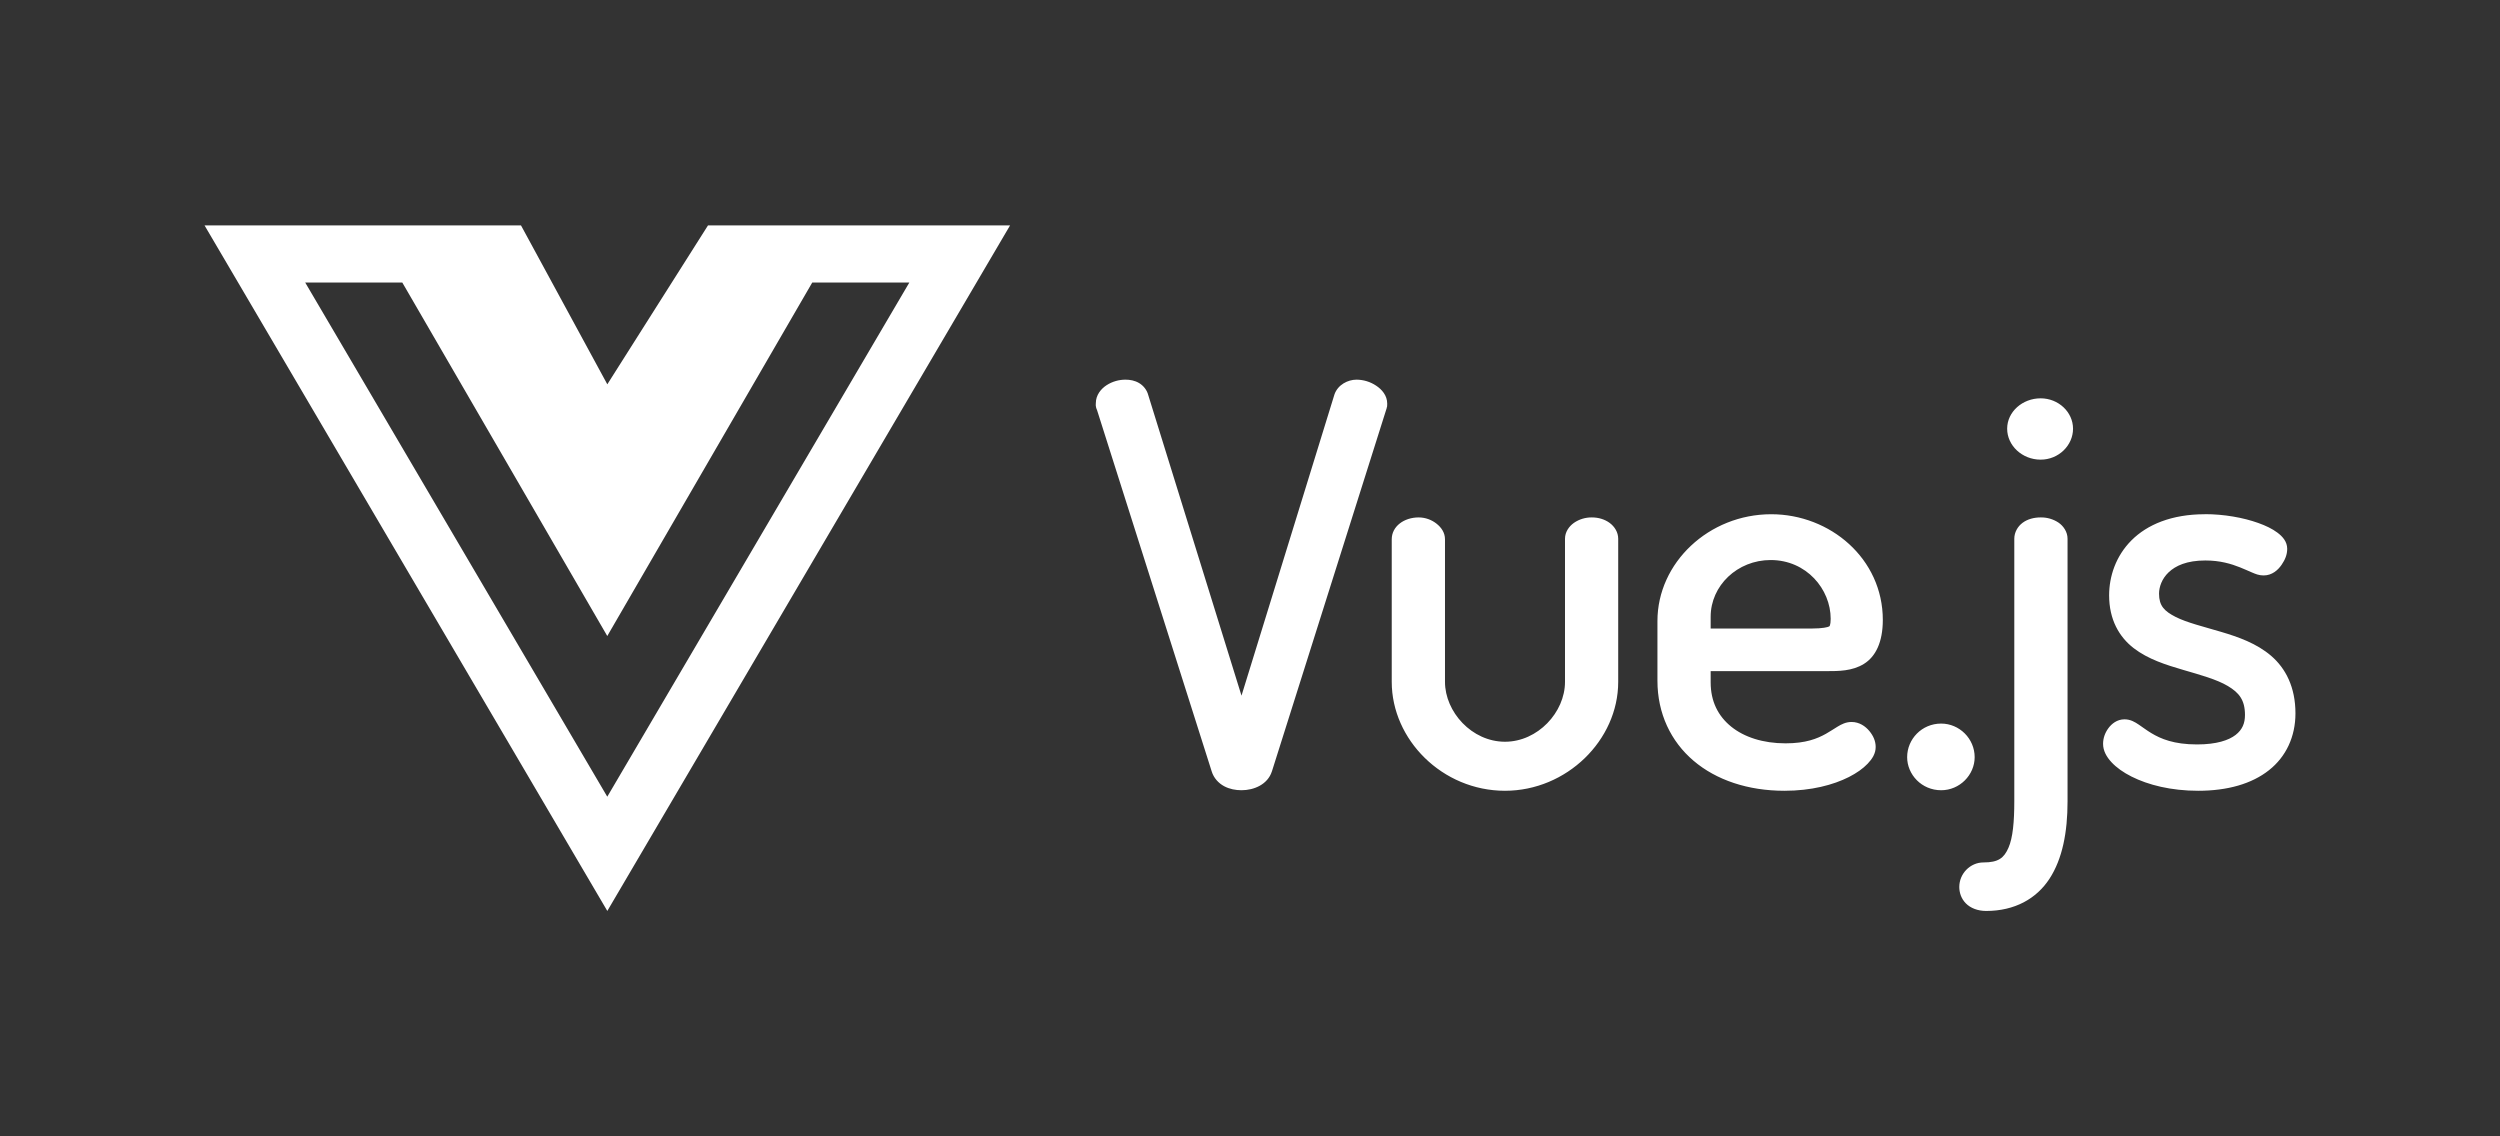
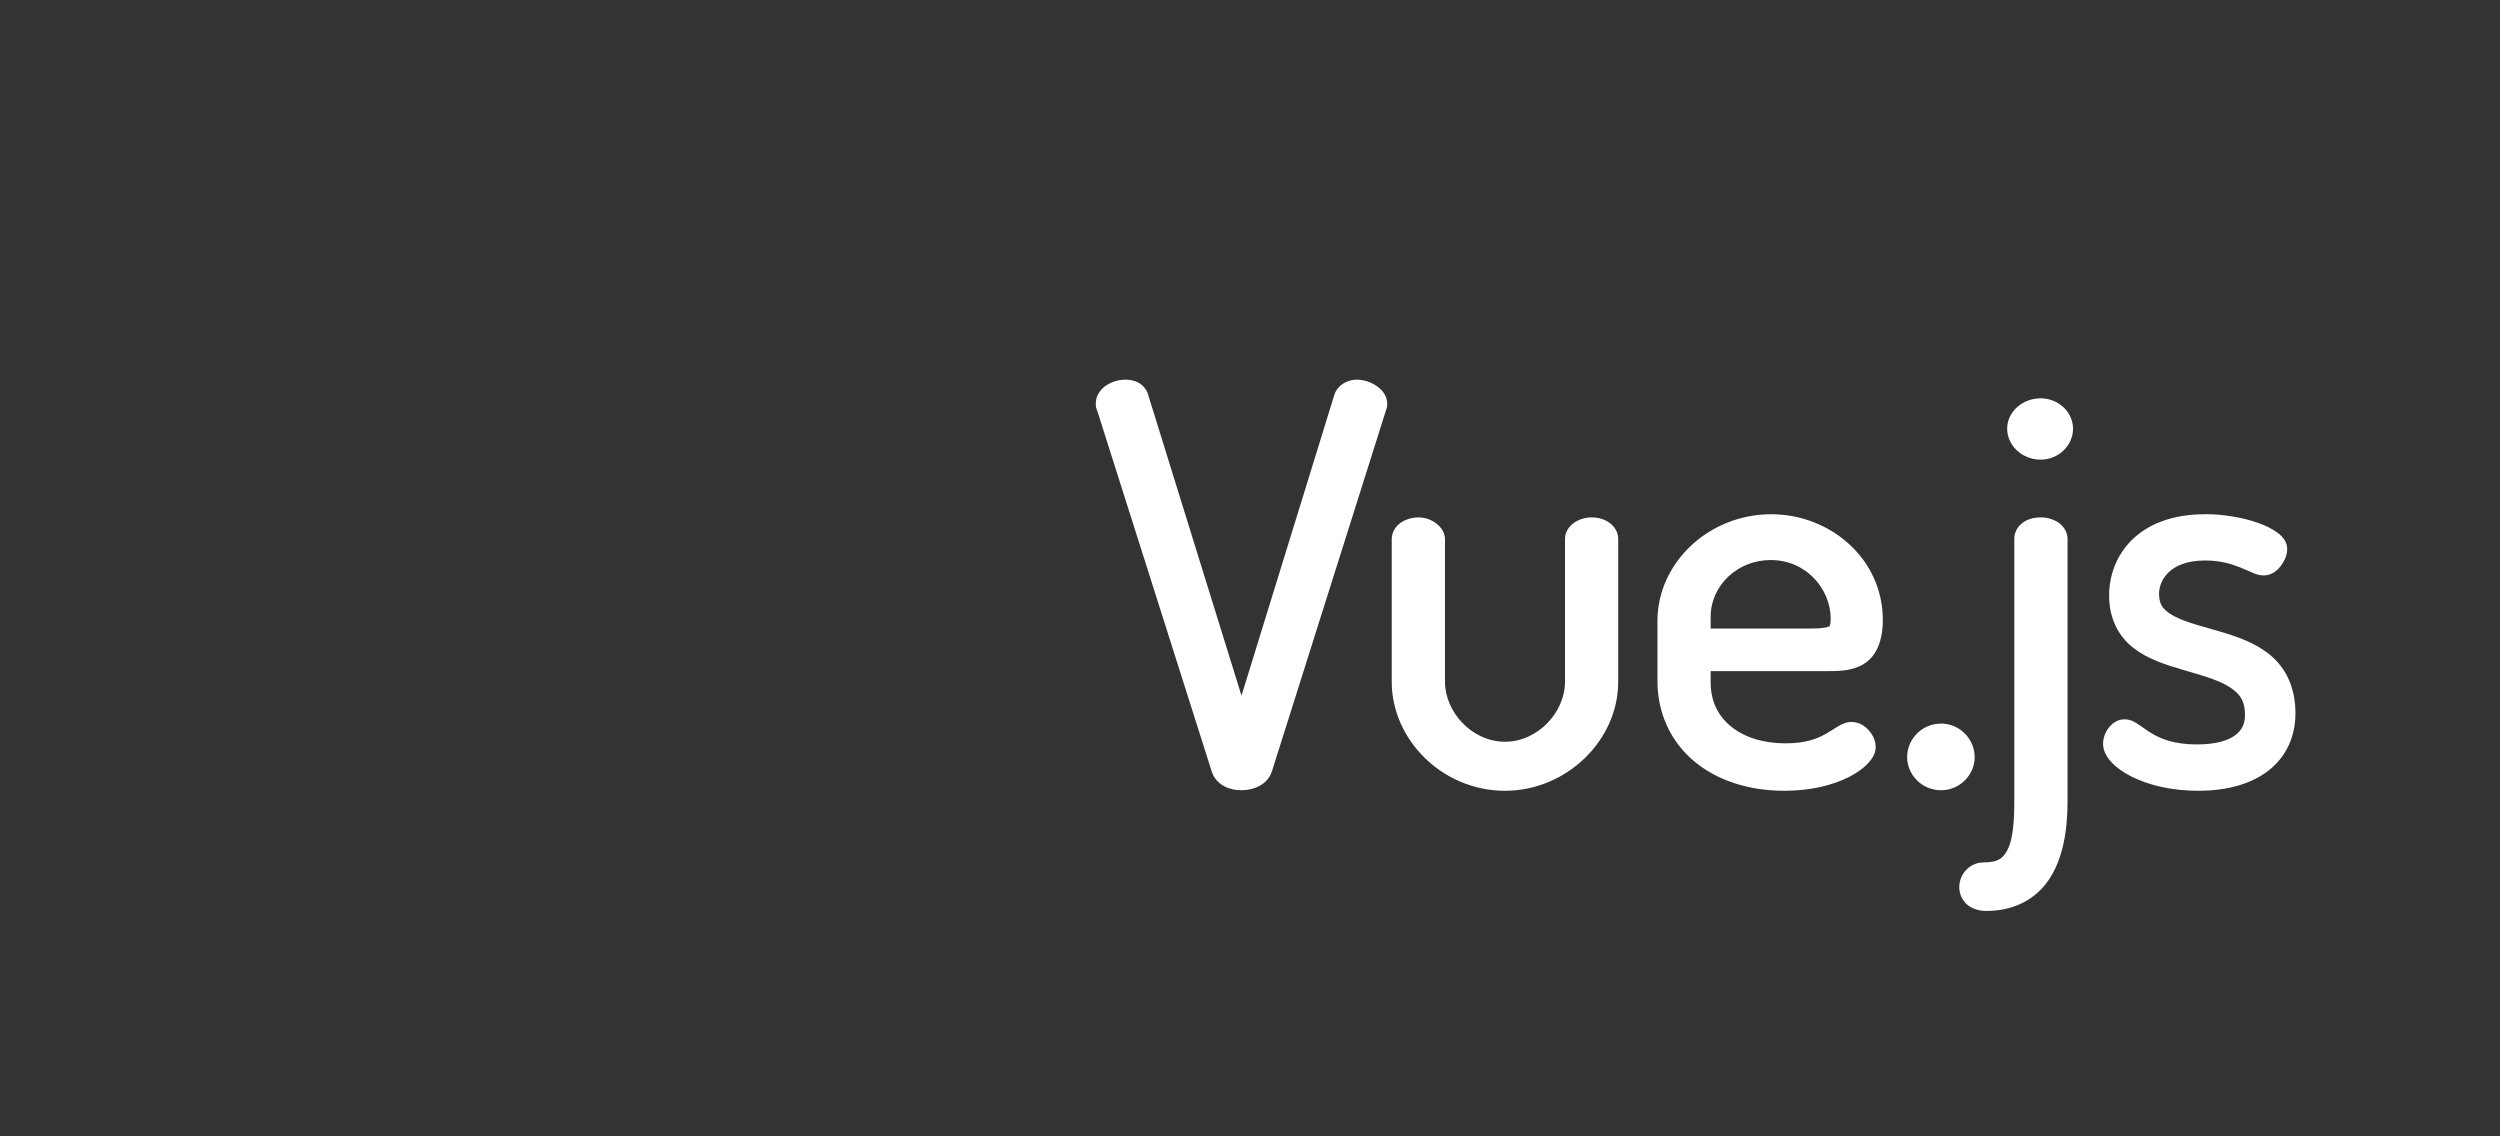
<svg xmlns="http://www.w3.org/2000/svg" width="220" height="100" viewBox="0 0 220 100" fill="none">
  <rect x="0" y="0" width="220" height="100" fill="#333333" stroke="none" />
  <path d="M99.043 33.41C98.466 33.41 97.889 33.571 97.39 33.891C96.891 34.211 96.434 34.764 96.434 35.47C96.434 35.565 96.377 35.774 96.564 36.135L96.518 36.022L106.627 67.876C106.807 68.47 107.235 68.924 107.72 69.184C108.205 69.444 108.738 69.54 109.255 69.54C110.354 69.54 111.556 69.032 111.924 67.888L111.927 67.885L122.029 35.914V35.801C122.029 35.955 122.075 35.863 122.075 35.52C122.075 34.803 121.604 34.269 121.096 33.936C120.589 33.597 119.989 33.414 119.373 33.41C118.607 33.41 117.726 33.858 117.429 34.717L117.426 34.729L109.252 61.218L101.048 34.774C100.928 34.306 100.606 33.921 100.231 33.703C99.855 33.484 99.44 33.41 99.043 33.41ZM179.576 35.053C177.975 35.053 176.63 36.24 176.63 37.727C176.63 39.214 177.955 40.449 179.576 40.449C181.165 40.449 182.427 39.191 182.427 37.727C182.427 36.262 181.144 35.053 179.576 35.053ZM155.869 45.253C150.376 45.253 145.855 49.52 145.855 54.648V59.909C145.855 62.783 147.032 65.247 149.033 66.947C151.033 68.648 153.826 69.588 157.03 69.588C159.396 69.588 161.326 69.075 162.705 68.377C163.394 68.025 163.943 67.636 164.351 67.209C164.759 66.783 165.059 66.315 165.059 65.738C165.059 65.206 164.847 64.746 164.505 64.331C164.162 63.917 163.628 63.534 162.935 63.534C162.435 63.534 162.047 63.74 161.712 63.941C161.377 64.141 161.063 64.361 160.681 64.574C159.919 65 158.908 65.414 157.127 65.414C155.142 65.414 153.486 64.867 152.344 63.944C151.202 63.019 150.538 61.732 150.538 60.053V59.06H160.709C161.791 59.06 162.992 59.063 164.026 58.421C165.06 57.78 165.688 56.502 165.688 54.554C165.688 49.159 161.053 45.253 155.869 45.253ZM194.02 45.253C191.099 45.253 188.951 46.169 187.573 47.547C186.195 48.925 185.603 50.716 185.603 52.392C185.603 54.528 186.491 56.054 187.763 57.036C189.034 58.016 190.618 58.511 192.127 58.953C193.637 59.395 195.082 59.79 196.054 60.371C197.028 60.954 197.558 61.587 197.558 62.919C197.558 63.636 197.334 64.207 196.734 64.673C196.134 65.139 195.068 65.51 193.341 65.51C191.296 65.51 190.148 65.015 189.316 64.514C188.901 64.265 188.568 64.006 188.225 63.776C187.882 63.546 187.494 63.301 186.954 63.301C186.305 63.301 185.823 63.69 185.529 64.094C185.237 64.499 185.071 64.961 185.071 65.457C185.071 66.072 185.377 66.609 185.815 67.08C186.254 67.551 186.849 67.974 187.579 68.341C189.039 69.075 191.047 69.588 193.437 69.588C196.031 69.588 198.162 68.972 199.669 67.779C201.177 66.59 202 64.821 202 62.778C202 60.471 201.138 58.814 199.866 57.718C198.593 56.623 196.985 56.057 195.454 55.603C193.923 55.147 192.449 54.793 191.459 54.292C190.469 53.784 189.995 53.321 189.995 52.245C189.995 51.665 190.236 50.936 190.841 50.362C191.447 49.788 192.432 49.322 194.066 49.322C195.374 49.322 196.344 49.618 197.121 49.927C197.508 50.081 197.847 50.24 198.167 50.374C198.486 50.509 198.779 50.639 199.198 50.639C199.952 50.639 200.471 50.154 200.781 49.702C201.092 49.251 201.274 48.804 201.274 48.296C201.274 47.661 200.863 47.209 200.409 46.869C199.955 46.528 199.384 46.256 198.722 46.02C197.399 45.548 195.713 45.246 194.018 45.246L194.02 45.253ZM124.839 45.533C123.568 45.533 122.473 46.311 122.473 47.456V60.006C122.473 65.087 126.922 69.588 132.439 69.588C137.863 69.588 142.402 65.139 142.402 60.006V47.41C142.402 46.836 142.082 46.337 141.654 46.02C141.226 45.703 140.677 45.533 140.085 45.533C139.52 45.526 138.968 45.693 138.507 46.011C138.069 46.322 137.72 46.818 137.72 47.41V60.006C137.72 62.685 135.319 65.273 132.44 65.273C129.513 65.273 127.159 62.639 127.159 60.006V47.456C127.159 46.863 126.824 46.403 126.408 46.077C125.993 45.751 125.446 45.533 124.839 45.533ZM179.576 45.533C178.98 45.533 178.428 45.682 177.991 46.004C177.554 46.325 177.258 46.849 177.258 47.41V70.533C177.258 72.27 177.135 73.728 176.741 74.613C176.347 75.5 175.87 75.895 174.541 75.895C173.382 75.895 172.417 76.876 172.417 78.054C172.417 78.544 172.582 79.078 172.994 79.496C173.405 79.914 174.044 80.164 174.785 80.164C177.294 80.164 179.211 79.085 180.354 77.331C181.498 75.576 181.944 73.225 181.944 70.533V47.41C181.944 46.813 181.593 46.295 181.147 45.989C180.684 45.682 180.135 45.522 179.576 45.533ZM155.819 49.283C158.97 49.283 161.1 51.848 161.1 54.458C161.1 54.742 161.067 54.93 161.037 55.018C161.006 55.107 161.006 55.099 160.958 55.129C160.864 55.189 160.378 55.31 159.45 55.31H150.538V54.271C150.538 51.538 152.887 49.283 155.819 49.283ZM170.822 63.675C169.115 63.675 167.829 65.045 167.829 66.63C167.829 68.154 169.097 69.541 170.822 69.541C172.453 69.541 173.77 68.196 173.77 66.63C173.77 65.006 172.431 63.675 170.822 63.675Z" fill="white" />
-   <path d="M74.485 19.836H88.885L53.443 80.164L18 19.836H45.848L53.443 33.82L62.303 19.836H74.485ZM26.858 24.863L53.44 70.109L80.022 24.863H71.478L53.44 55.97L35.402 24.863H26.858Z" fill="white" />
</svg>